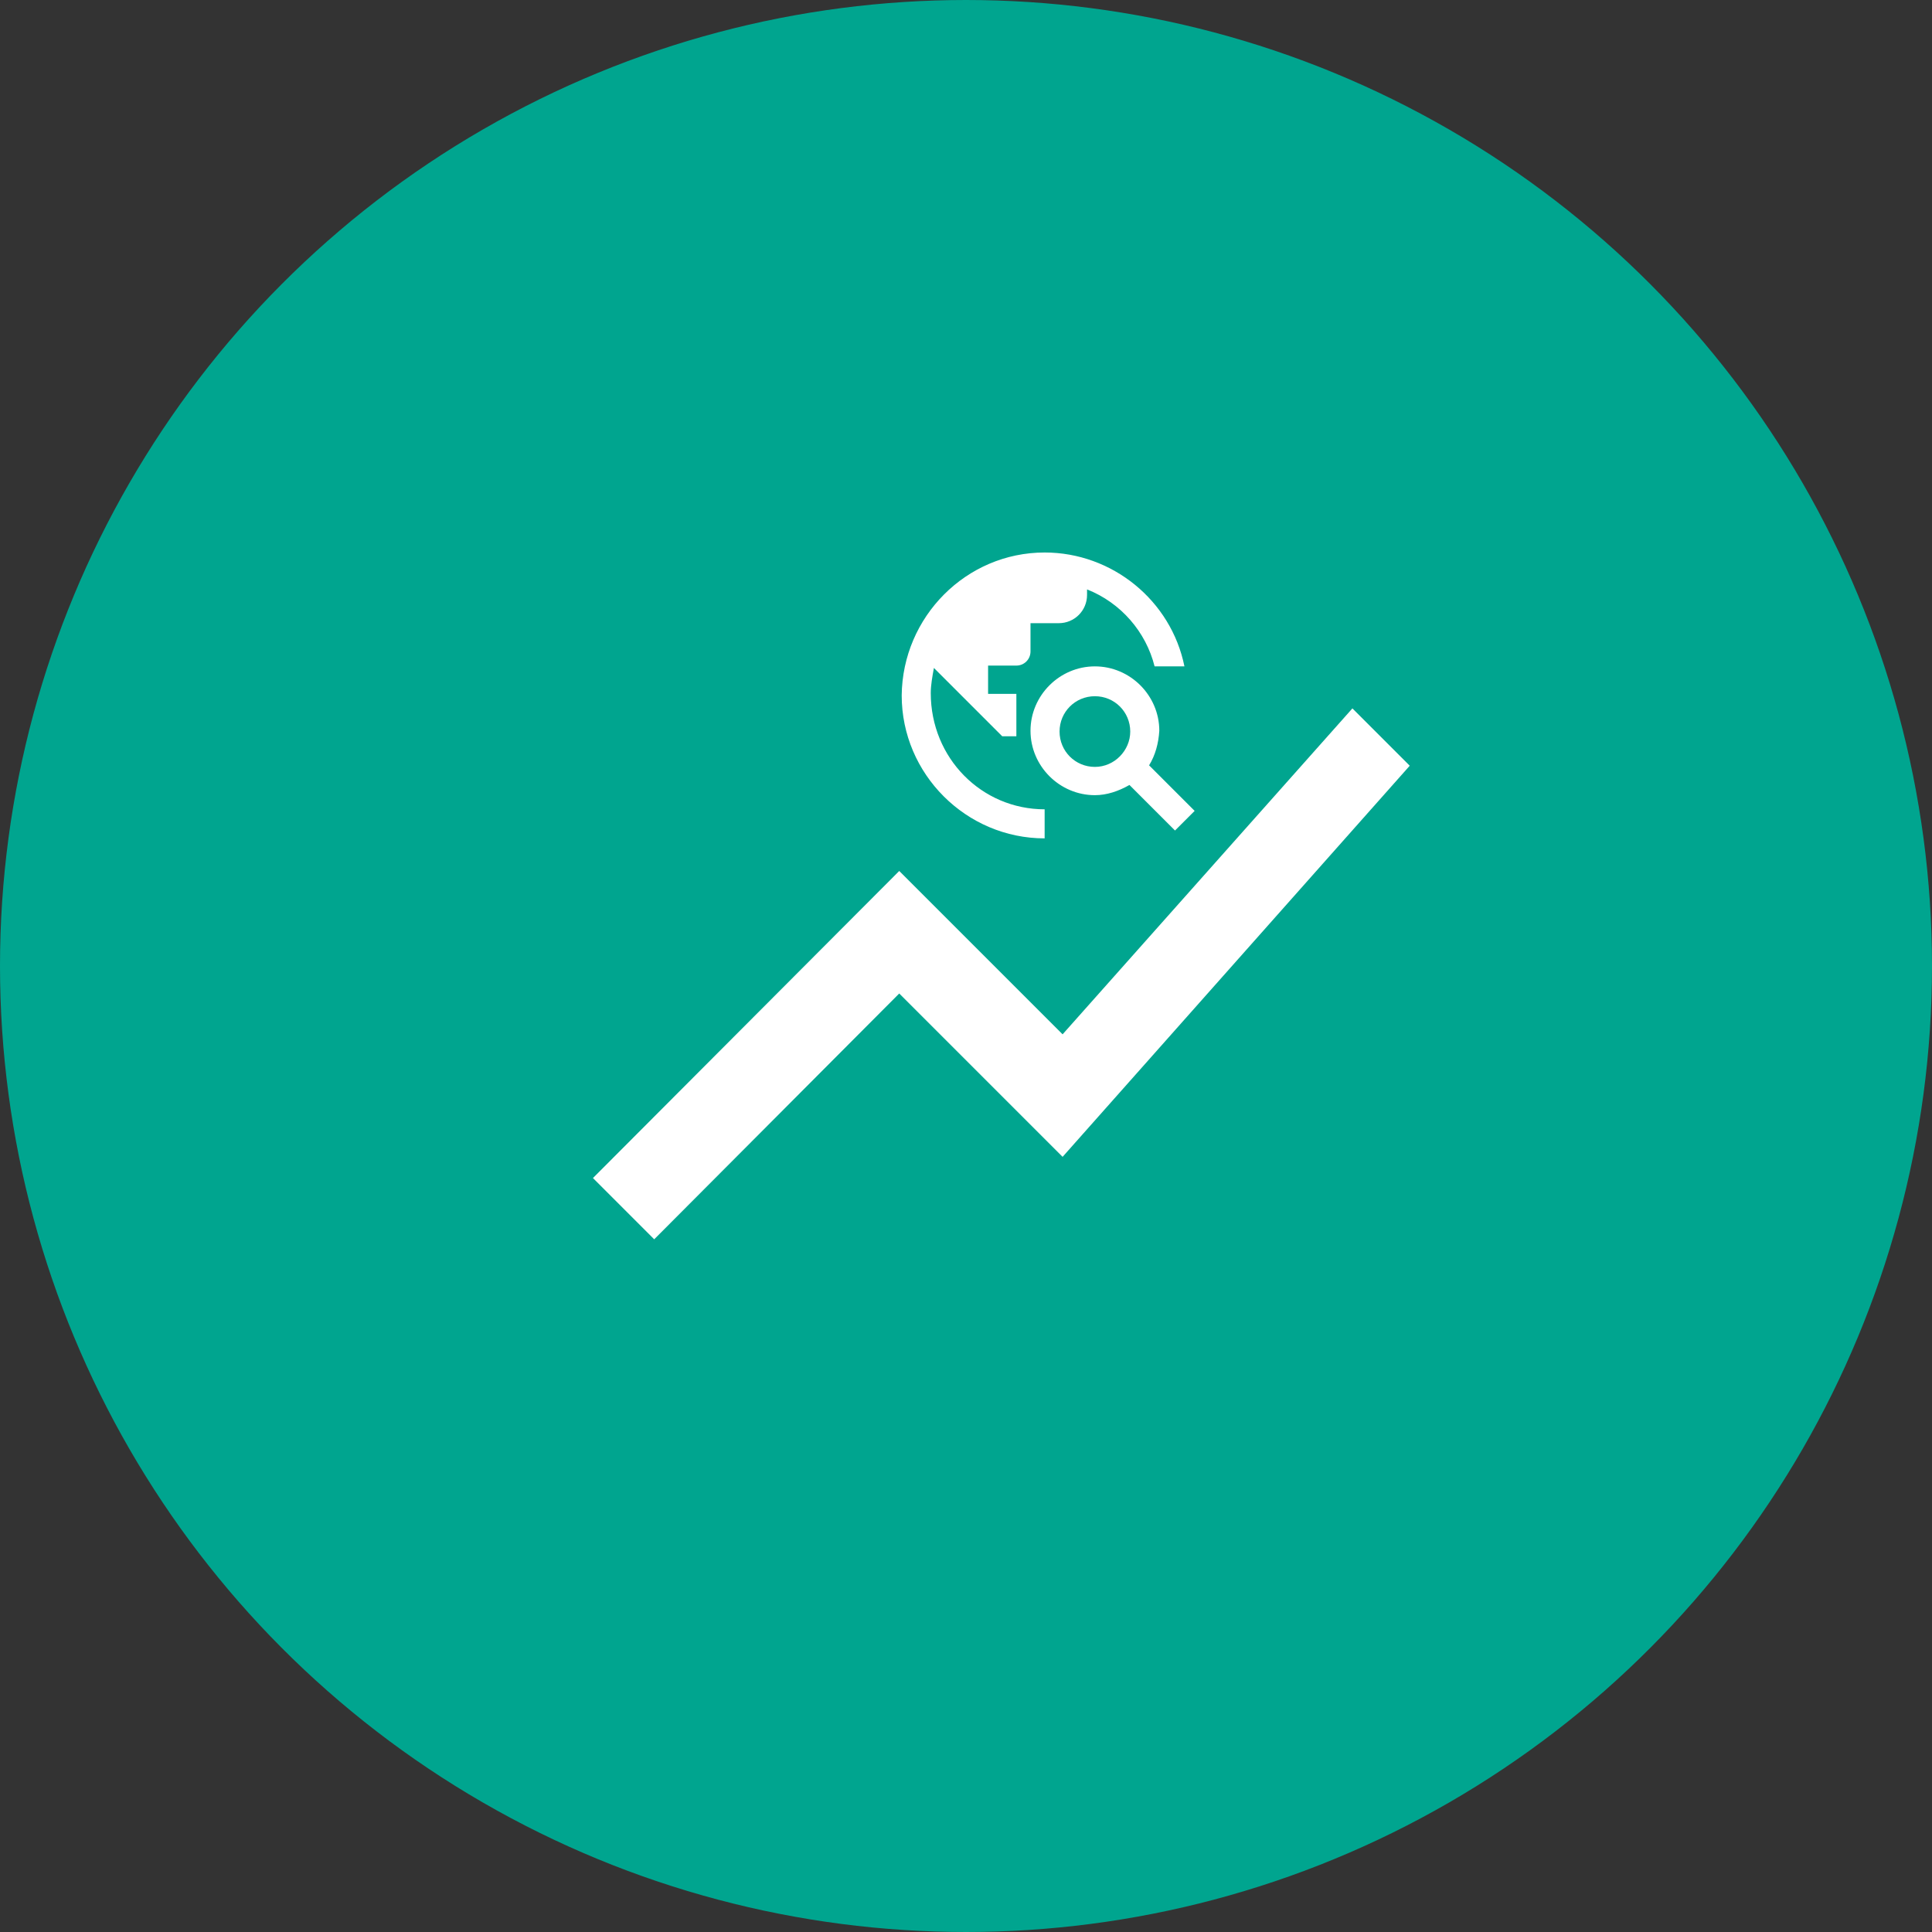
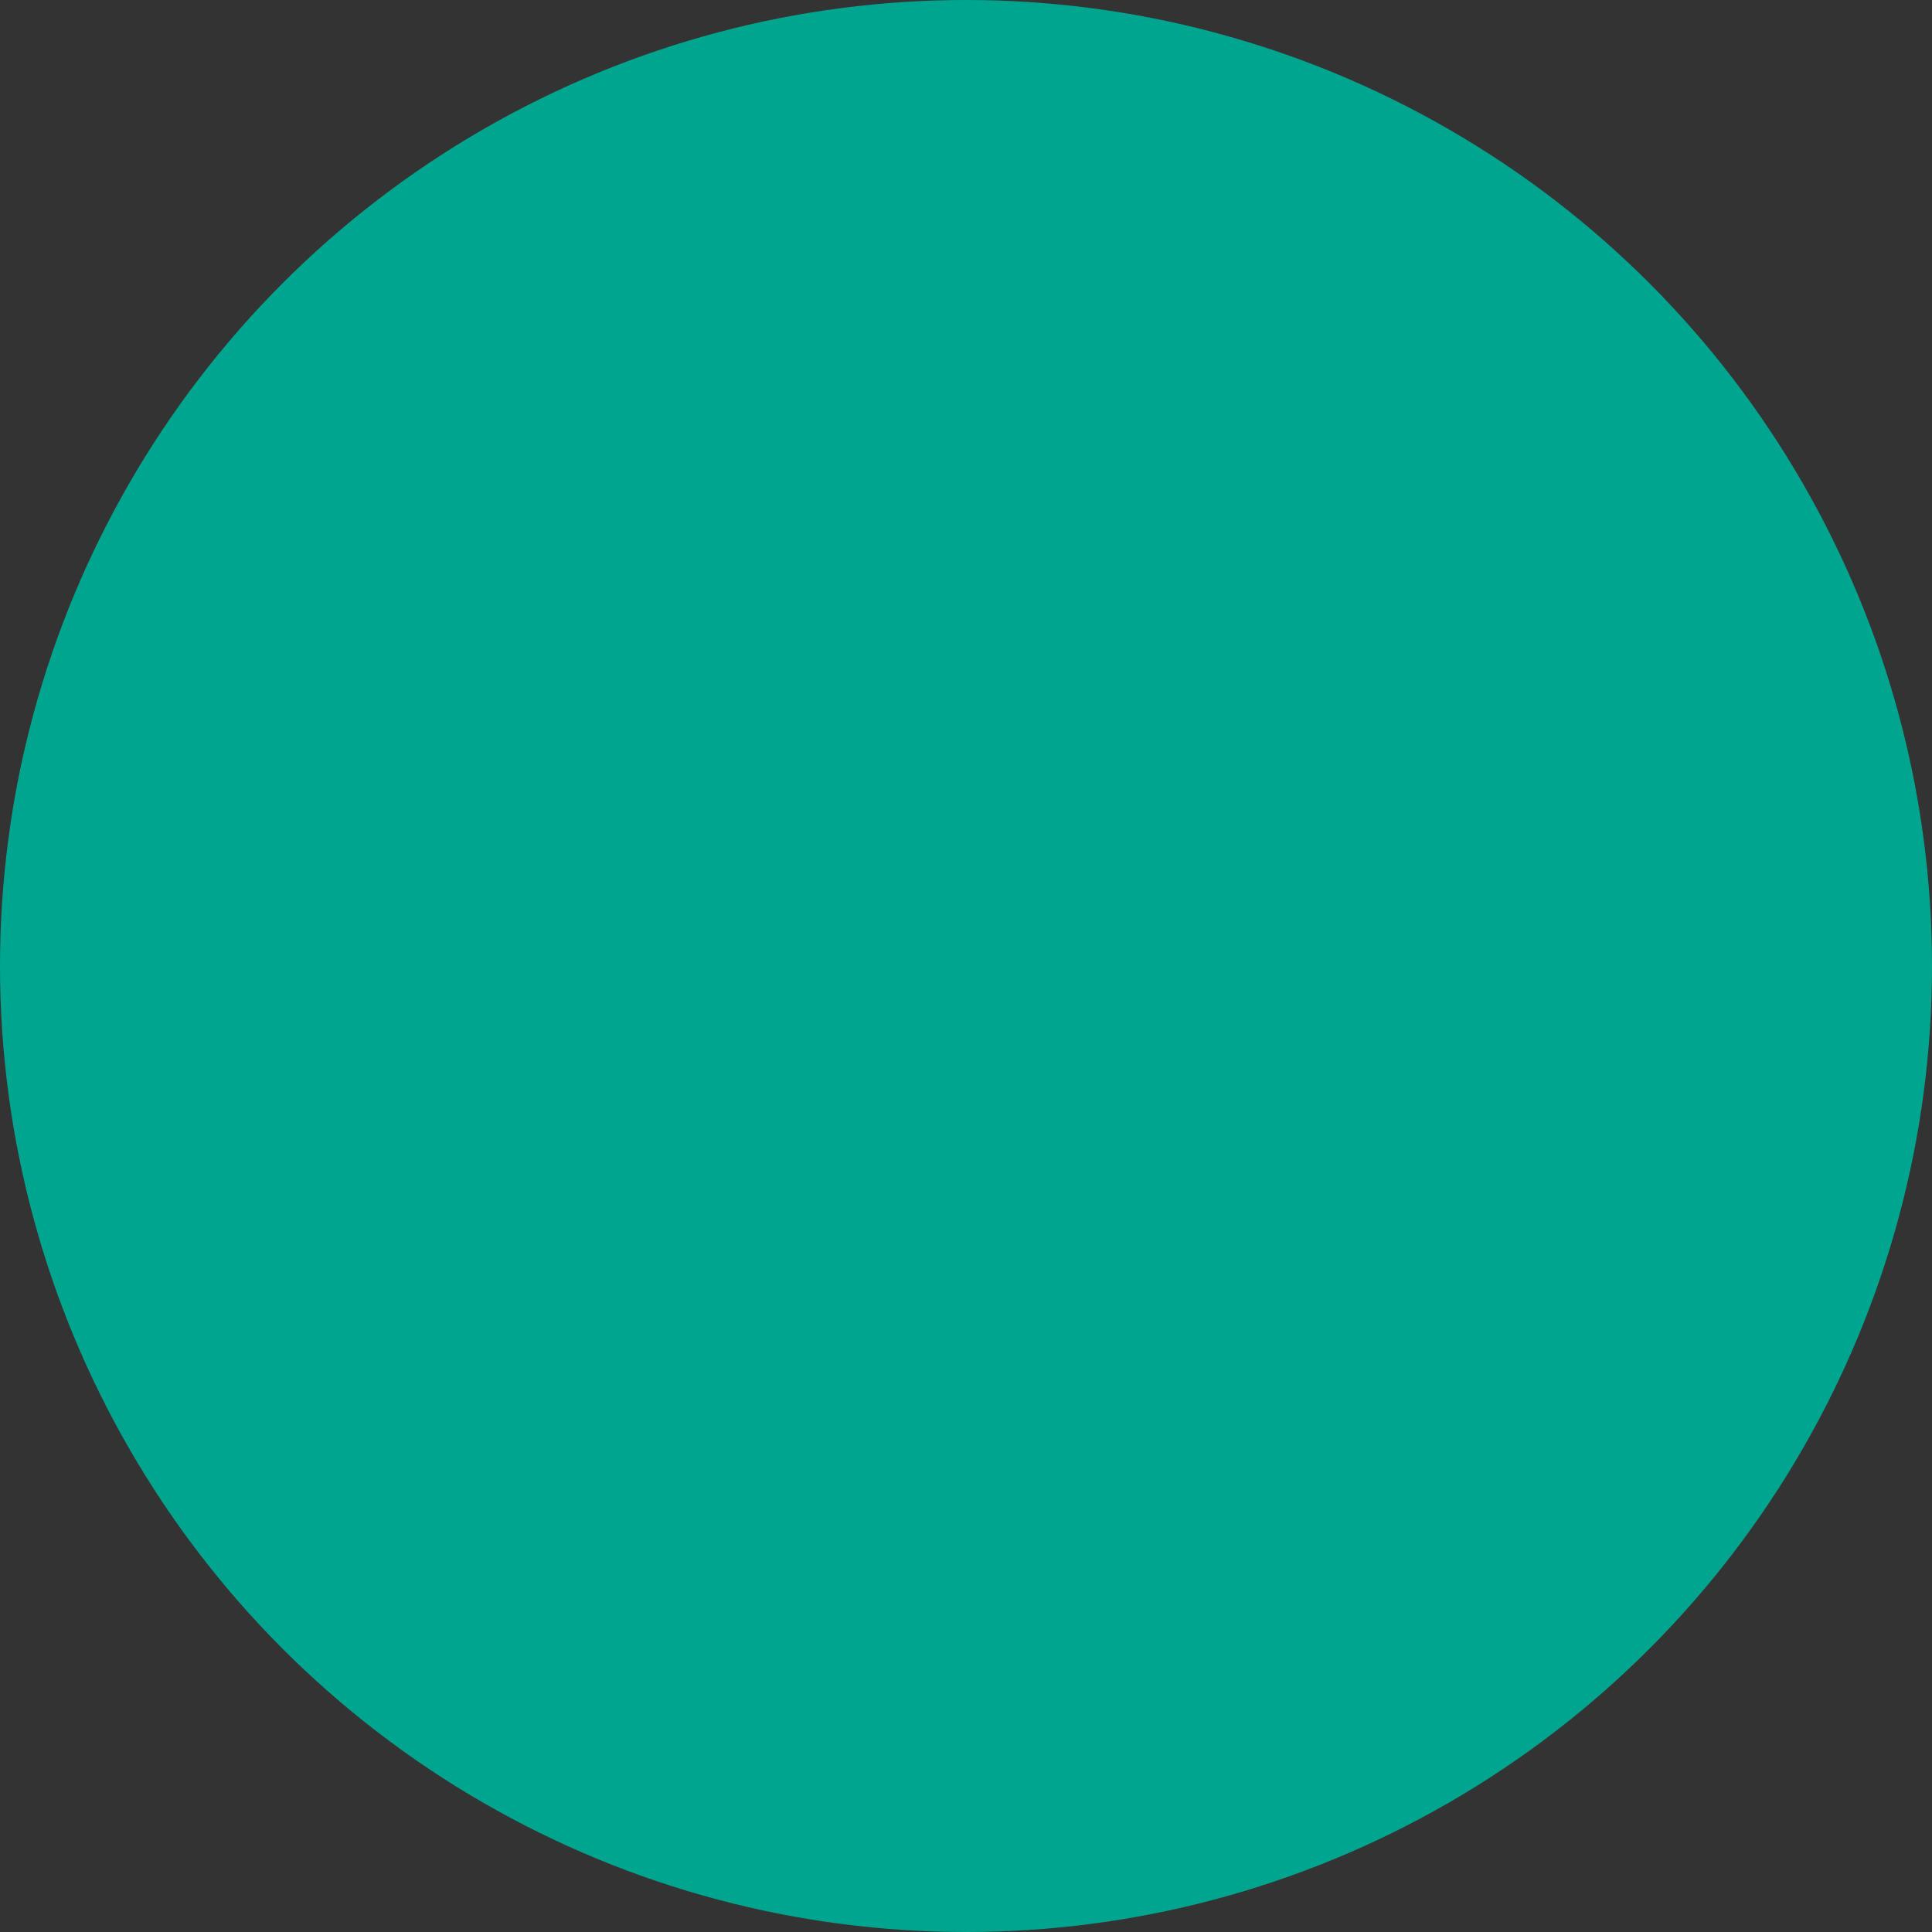
<svg xmlns="http://www.w3.org/2000/svg" version="1.1" id="Ebene_1" x="0px" y="0px" viewBox="0 0 246 246" style="enable-background:new 0 0 246 246;">
  <rect x="0" y="0" width="246" height="246" fill="#333333" stroke="none" />
  <style type="text/css">
	.st0{fill:#00A58F;stroke:#00A58F;stroke-width:5;stroke-miterlimit:10;}
	.st1{fill:none;}
	.st2{fill:#FFFFFF;}
</style>
  <g id="Gruppe_83" transform="translate(-540.5 -2347.5)">
    <g id="Depot_1" transform="translate(540.5 2347.5)">
      <circle id="Ellipse_131" class="st0" cx="123" cy="123" r="120.5" />
    </g>
    <g id="travel_explore_black_24dp" transform="translate(651.513 2414.249)">
-       <rect id="Rechteck_82" x="0.5" y="0.8" class="st1" width="42" height="42" />
-       <path id="Pfad_864" class="st2" d="M35.3,30.7c0.8-1.3,1.2-2.8,1.3-4.4c0-4.5-3.7-8.2-8.2-8.2s-8.2,3.7-8.2,8.2s3.7,8.2,8.2,8.2&#10;   c1.5,0,3-0.5,4.4-1.3l5.8,5.8l2.5-2.5L35.3,30.7z M28.4,30.9c-2.5,0-4.5-2-4.5-4.5c0-2.5,2-4.5,4.5-4.5c2.5,0,4.5,2,4.5,4.5&#10;   c0,0,0,0,0,0C32.9,28.8,30.9,30.9,28.4,30.9C28.4,30.9,28.4,30.9,28.4,30.9L28.4,30.9z M22,36.3V40C12,40,3.8,31.8,3.8,21.8&#10;   C3.9,11.8,12,3.6,22,3.6c8.6,0,16.1,6.1,17.8,14.5H36c-1.1-4.4-4.3-8.1-8.6-9.8v0.7c0,2-1.6,3.6-3.6,3.6h-3.6v3.6&#10;   c0,1-0.8,1.8-1.8,1.8h-3.6v3.6h3.6v5.4h-1.8l-8.7-8.7c-0.2,1.1-0.4,2.2-0.4,3.2C7.5,29.8,14,36.3,22,36.3L22,36.3z" />
-     </g>
-     <path id="show_chart_black_24dp" class="st2" d="M623.8,2505.3L655,2474l20.8,20.8l44.2-49.8l-7.3-7.3l-36.9,41.5l-20.8-20.8&#10;  l-39,39.1L623.8,2505.3z" />
+       </g>
  </g>
</svg>